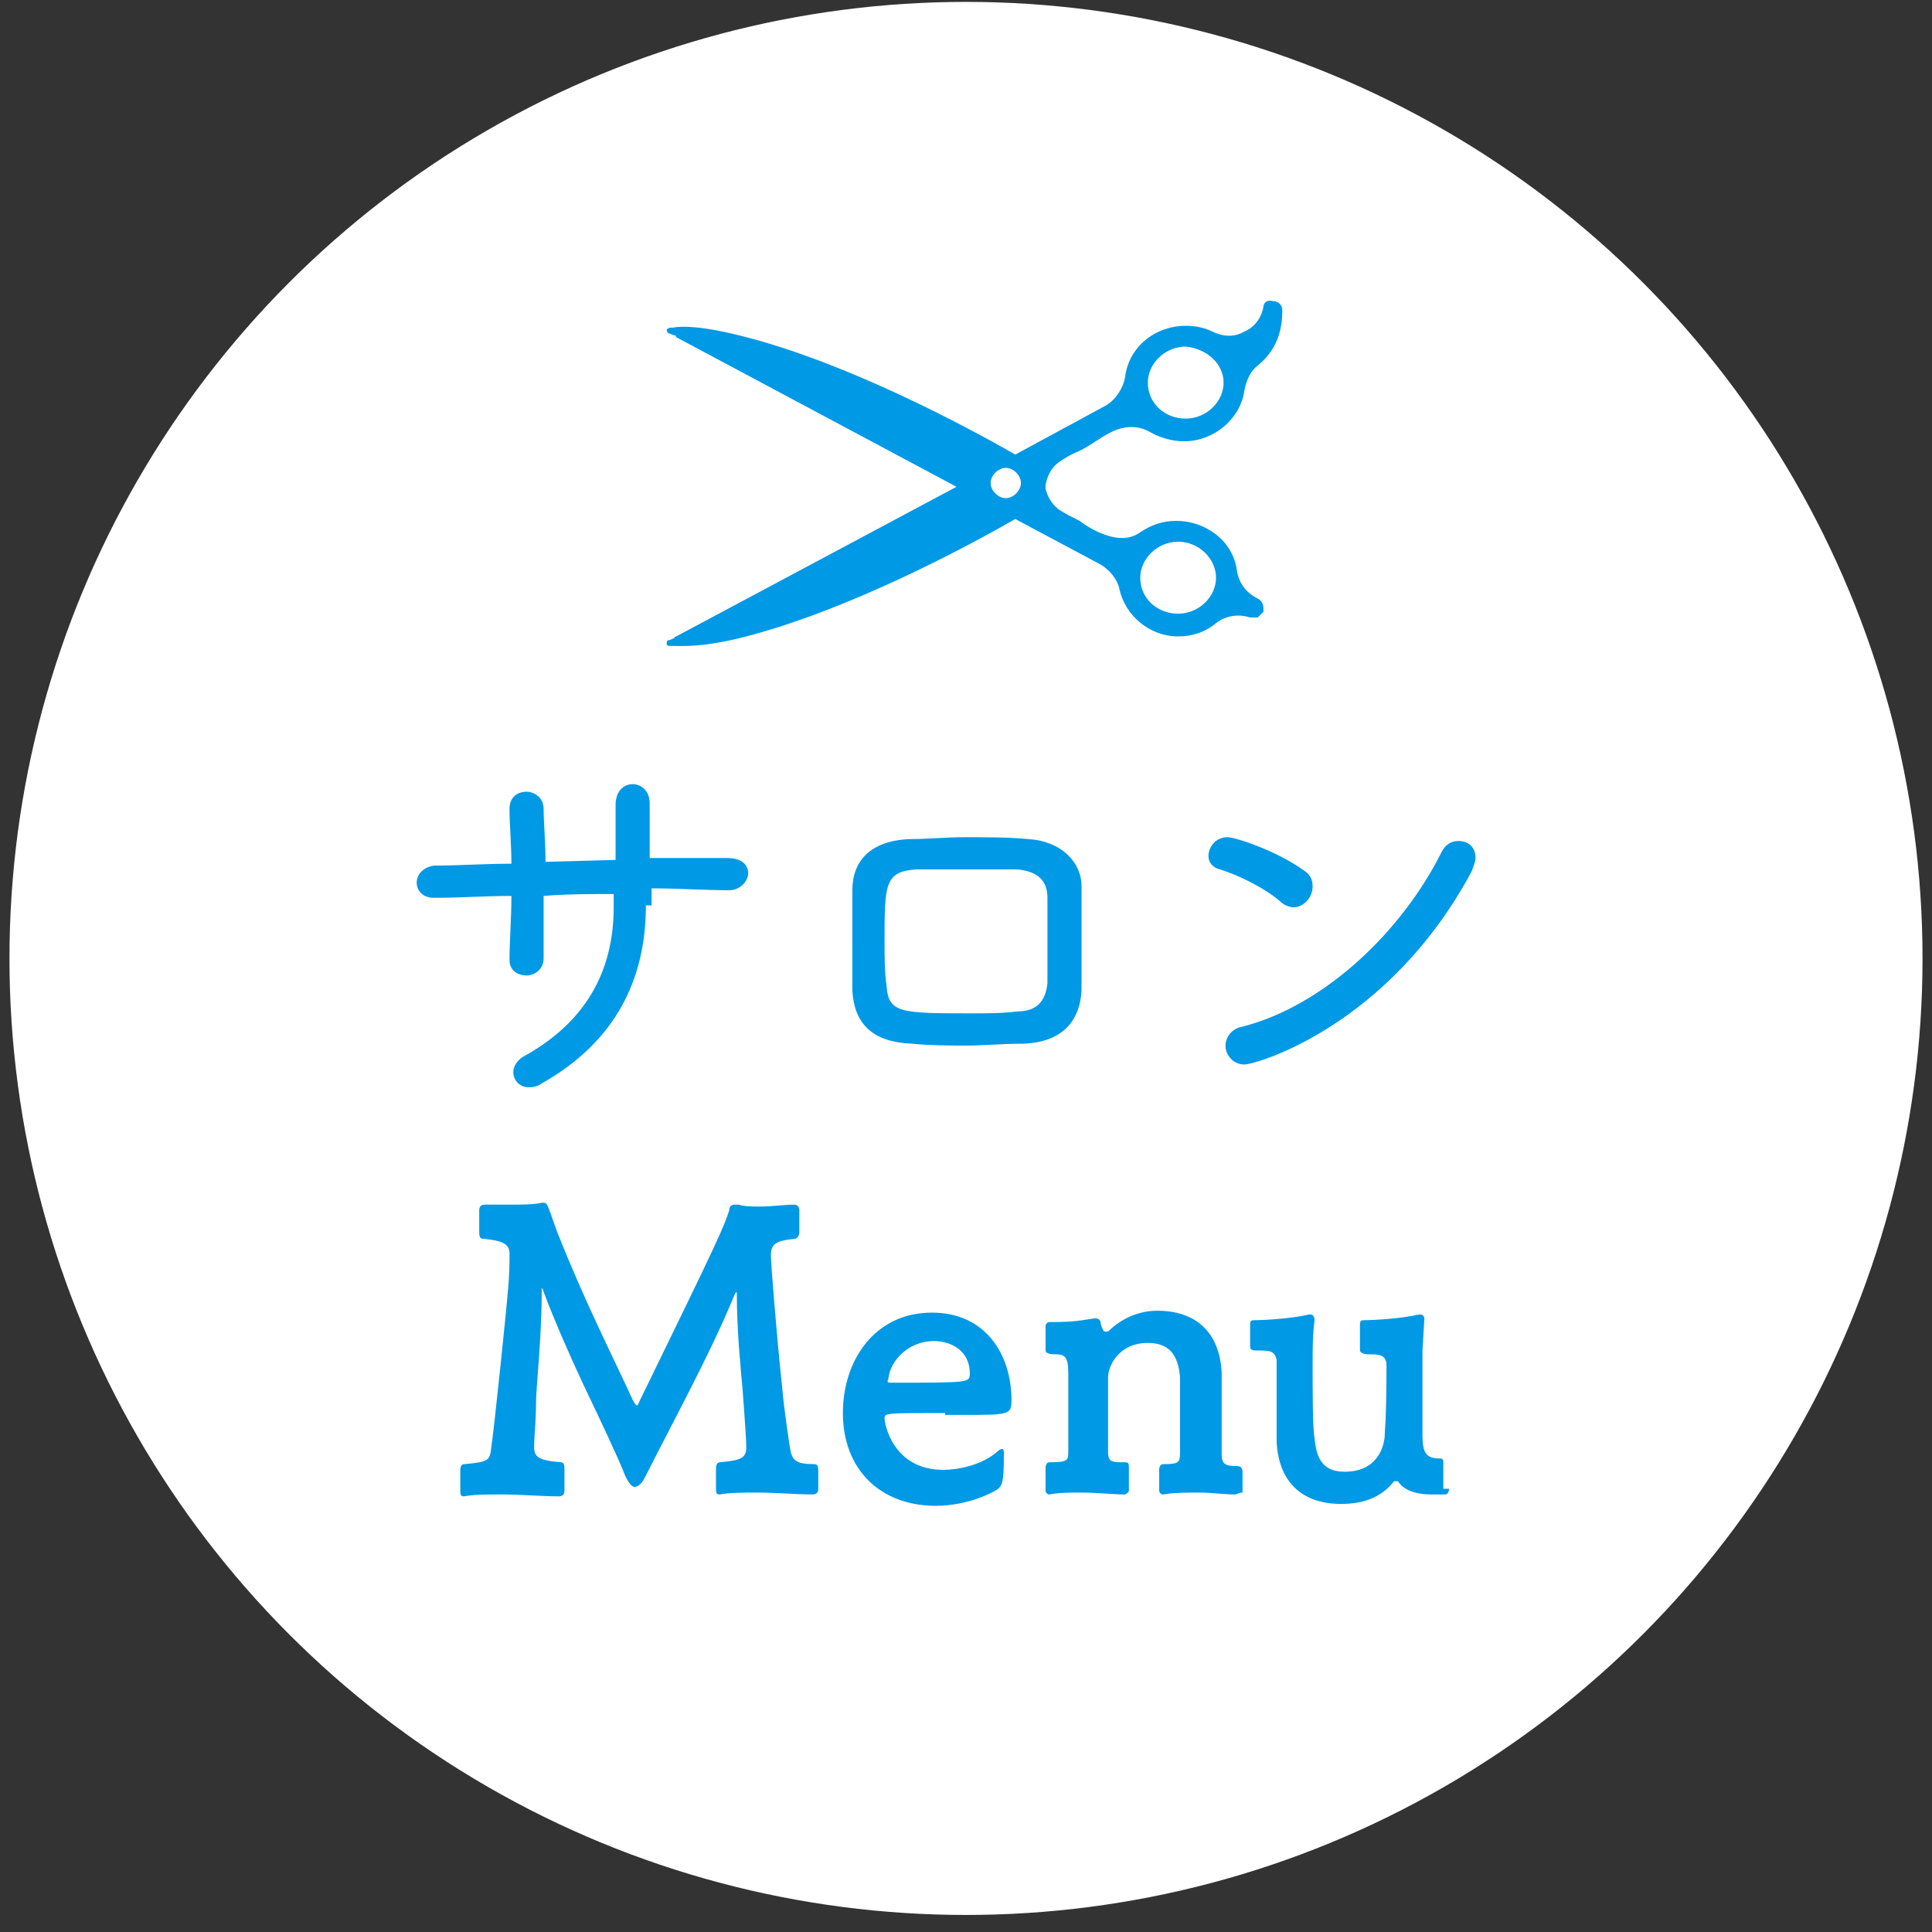
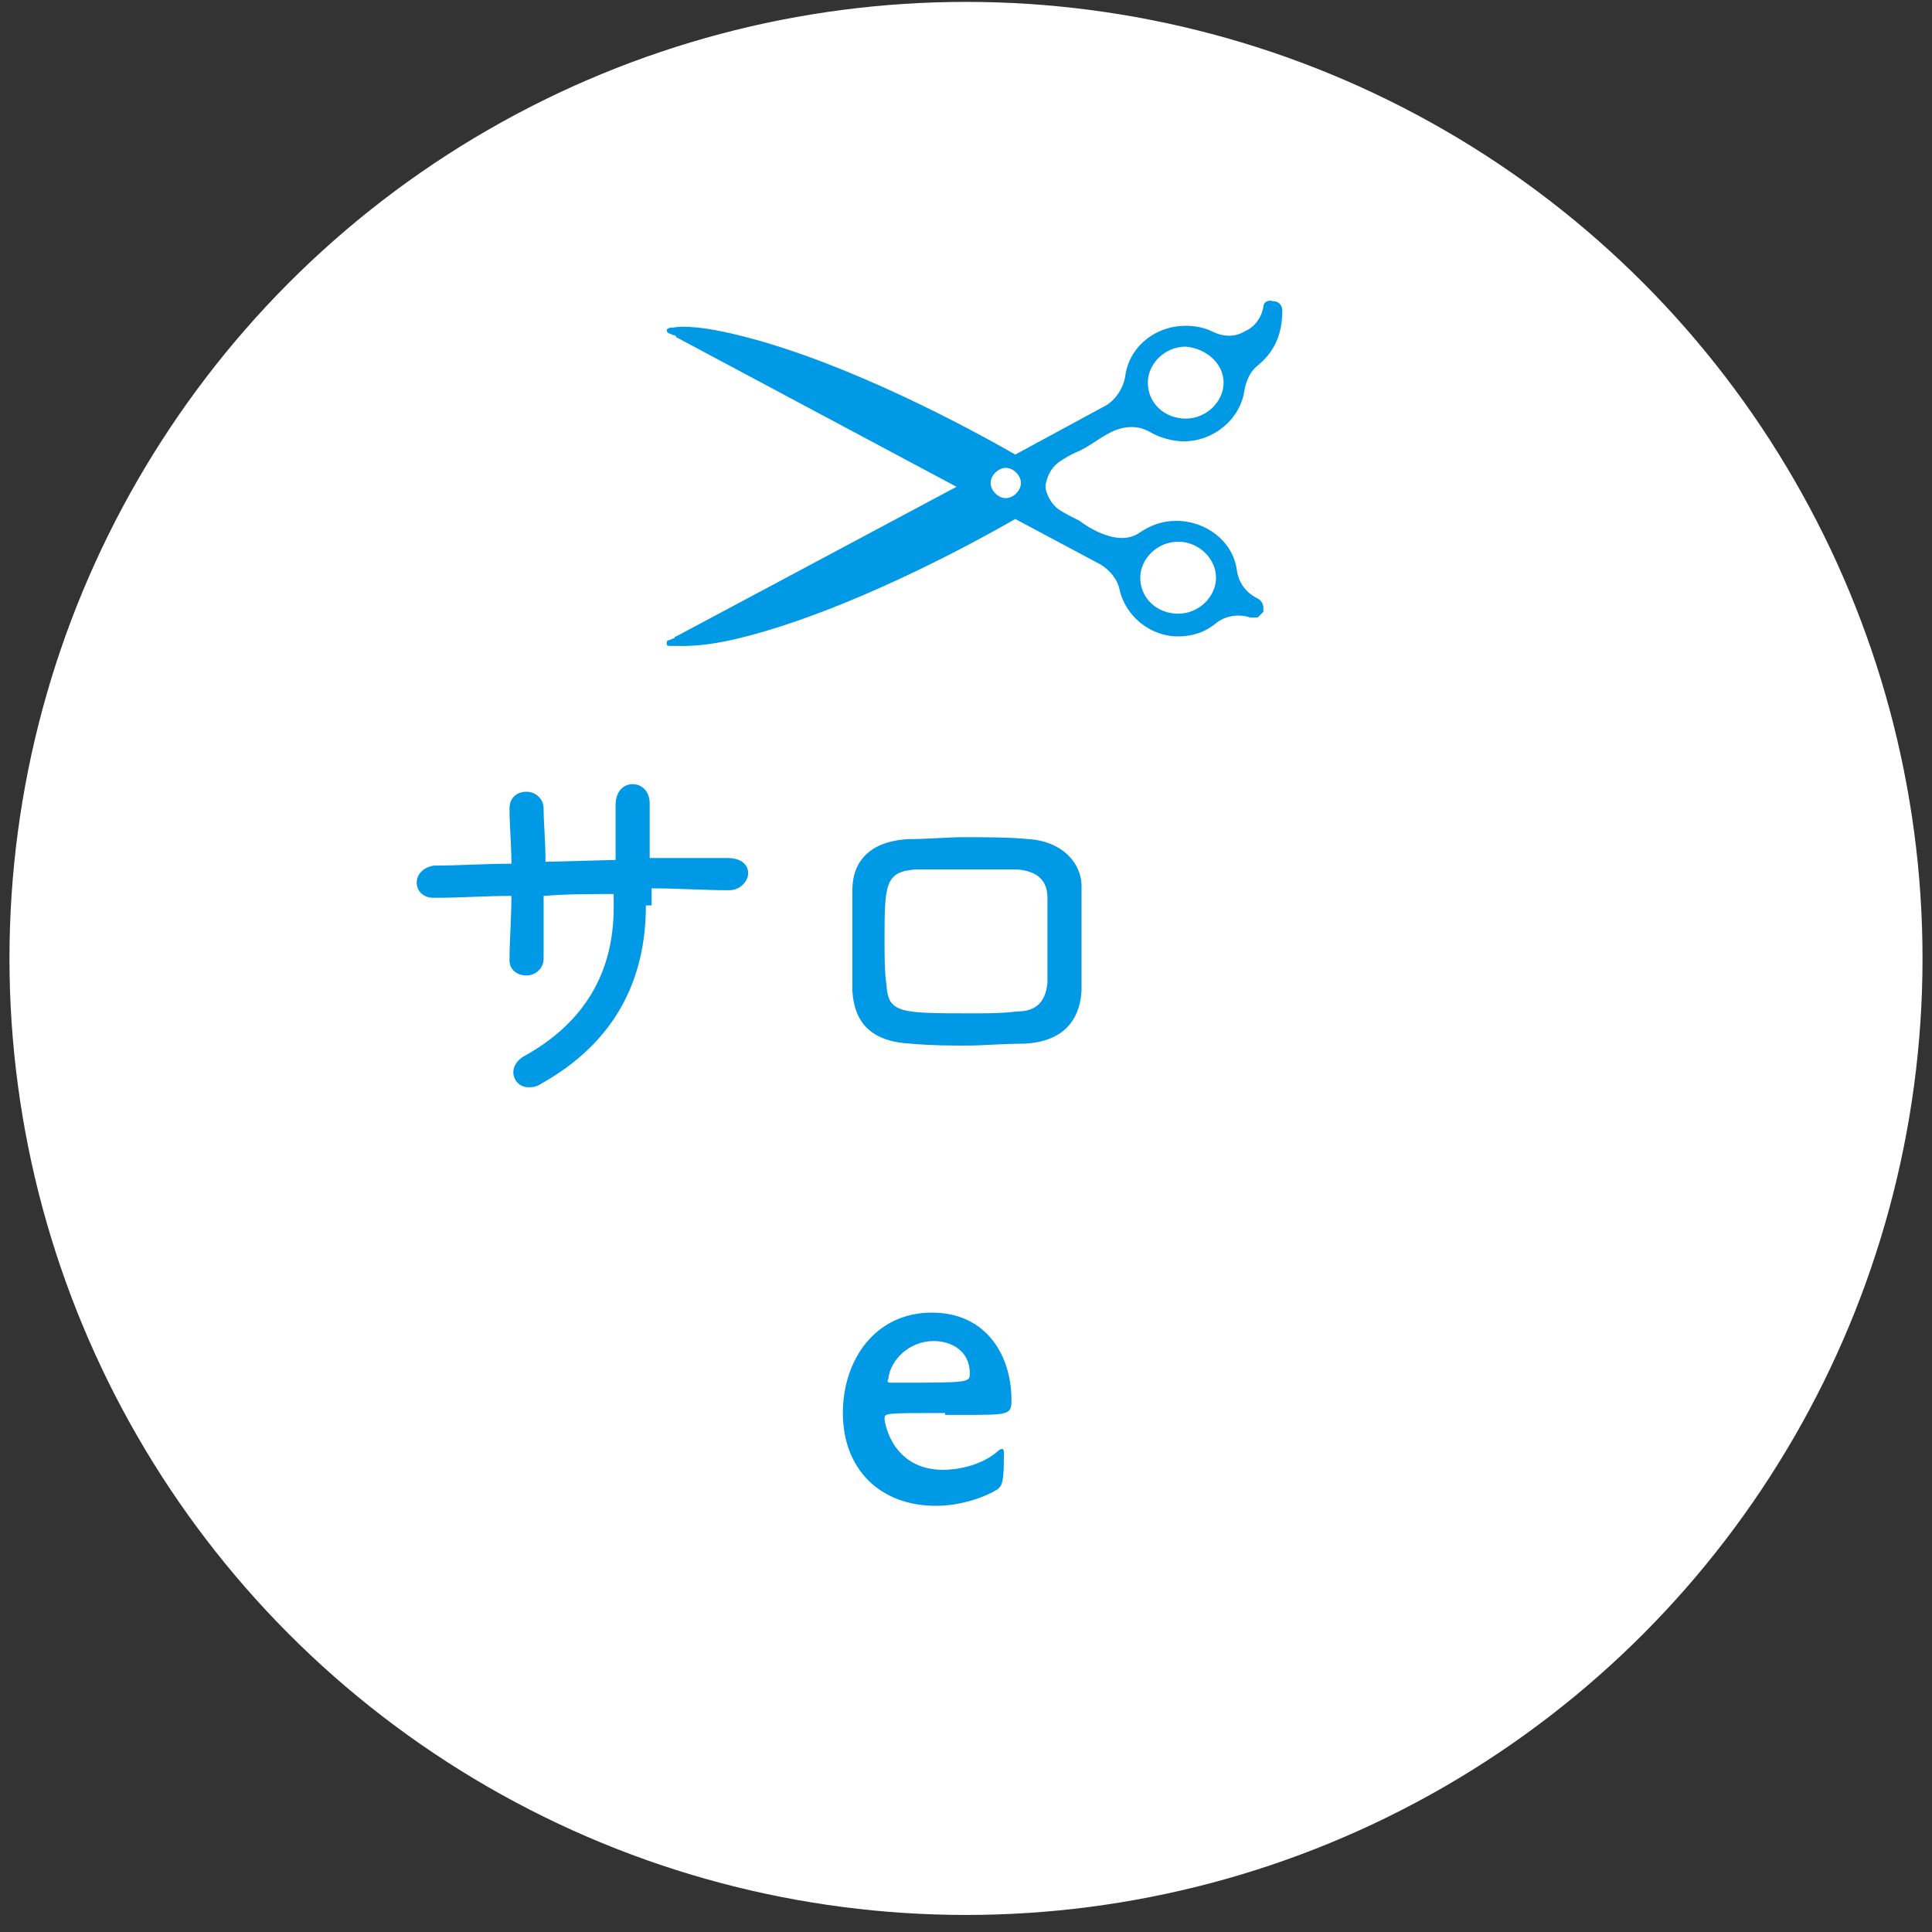
<svg xmlns="http://www.w3.org/2000/svg" version="1.1" id="レイヤー_1" x="0px" y="0px" width="102px" height="102px" viewBox="0 0 102 102" style="enable-background:new 0 0 102 102;" xml:space="preserve">
  <rect x="0" y="0" width="102" height="102" fill="#333333" stroke="none" />
  <style type="text/css">
	.st0{fill:#FFFFFF;stroke:#FFFFFF;stroke-miterlimit:10;}
	.st1{fill:#0099E5;}
</style>
  <g>
    <circle class="st0" cx="51" cy="50.6" r="50" />
    <path class="st1" d="M66.7,16.2c-0.1,0.6-0.5,1.1-1,1.3c-0.5,0.3-1.1,0.3-1.7,0c-0.4-0.2-0.9-0.3-1.4-0.3c-1.6,0-3,1.1-3.2,2.7   c-0.1,0.6-0.5,1.2-1,1.5l-4.8,2.6c-2.6-1.5-8.8-4.8-14.2-6.2c-2.3-0.6-3.4-0.6-3.9-0.5l0,0c0,0-0.1,0-0.1,0c-0.1,0-0.2,0.1-0.2,0.1   c0,0,0,0,0,0c0,0.1,0,0.1,0.1,0.2c0.1,0,0.2,0.1,0.3,0.1c0,0,0.1,0,0.1,0.1l14.8,7.9l-14.8,7.9c0,0-0.1,0-0.1,0.1   c-0.1,0-0.2,0.1-0.3,0.1c-0.1,0-0.1,0.1-0.1,0.2c0,0,0,0,0,0c0,0.1,0.1,0.1,0.2,0.1c0,0,0.1,0,0.1,0c0.5,0,1.6,0.1,3.9-0.5   c5.4-1.4,11.6-4.7,14.2-6.2l4.5,2.4c0.5,0.3,0.9,0.8,1,1.3c0.3,1.4,1.6,2.5,3.1,2.5c0.7,0,1.4-0.2,2-0.7c0.5-0.4,1.2-0.5,1.8-0.3   c0.1,0,0.3,0,0.4,0c0.1-0.1,0.2-0.2,0.3-0.3c0-0.1,0-0.1,0-0.2c0-0.2-0.1-0.4-0.3-0.5c-0.6-0.3-1-0.8-1.1-1.5   c-0.2-1.5-1.6-2.6-3.2-2.6c-0.7,0-1.3,0.2-1.9,0.6c-0.7,0.5-1.5,0.3-2.2,0c-0.4-0.2-0.6-0.3-1-0.6c-0.4-0.2-0.8-0.4-1.1-0.6   c-0.4-0.3-0.6-0.7-0.7-1.1l0-0.1c0,0,0,0,0-0.1c0.1-0.5,0.3-0.9,0.7-1.2c0.3-0.2,0.6-0.4,1.1-0.6c0.6-0.3,1.1-0.7,1.5-0.9   c0.7-0.4,1.5-0.5,2.2-0.1c0.5,0.3,1.2,0.5,1.8,0.5c1.6,0,3-1.2,3.2-2.7c0.1-0.5,0.3-1,0.7-1.3c0.6-0.5,1.3-1.3,1.3-2.9   c0-0.3-0.2-0.5-0.5-0.5C66.9,15.8,66.7,16,66.7,16.2z M64.2,30.5c0,1-0.9,1.9-2,1.9c-1.1,0-2-0.8-2-1.9c0-1,0.9-1.9,2-1.9   C63.3,28.6,64.2,29.5,64.2,30.5z M53.9,25.5c0,0.4-0.4,0.8-0.8,0.8c-0.4,0-0.8-0.4-0.8-0.8c0-0.4,0.4-0.8,0.8-0.8   C53.5,24.7,53.9,25.1,53.9,25.5z M64.6,20.2c0,1-0.9,1.9-2,1.9c-1.1,0-2-0.8-2-1.9c0-1,0.9-1.9,2-1.9   C63.7,18.4,64.6,19.2,64.6,20.2z" />
    <g>
      <g>
        <g>
          <path class="st1" d="M34.1,47.8c0,3.9-1.6,7.2-5.5,9.4c-0.3,0.2-0.5,0.2-0.7,0.2c-0.5,0-0.8-0.4-0.8-0.8c0-0.3,0.2-0.6,0.5-0.8      c3.3-1.8,4.8-4.5,4.8-7.9v-0.7c-1.2,0-2.5,0-3.7,0.1v3.3c0,0.6-0.5,0.9-0.9,0.9c-0.5,0-0.9-0.3-0.9-0.8v-0.1      c0-0.9,0.1-2.1,0.1-3.3c-1.4,0-2.7,0.1-4,0.1h-0.1c-0.6,0-0.9-0.4-0.9-0.8c0-0.4,0.3-0.8,0.9-0.9c1.3,0,2.7-0.1,4.1-0.1      c0-1-0.1-2.1-0.1-2.8v-0.1c0-0.6,0.4-0.9,0.9-0.9c0.4,0,0.9,0.3,0.9,0.9c0,0.7,0.1,1.7,0.1,2.8l3.7-0.1c0-1.1,0-2.3,0-2.9      c0-0.7,0.4-1.1,0.9-1.1c0.5,0,0.9,0.4,0.9,1v2.9c1.4,0,2.8,0,4.1,0c0.8,0,1.1,0.4,1.1,0.8c0,0.4-0.4,0.9-1,0.9h0      c-1.3,0-2.7-0.1-4.1-0.1V47.8z" />
          <path class="st1" d="M45,49.6c0-0.9,0-1.7,0-2.6c0-1.5,0.9-2.6,3-2.7c1,0,2-0.1,2.9-0.1c1.2,0,2.3,0,3.4,0.1      c1.7,0.1,2.8,1.2,2.8,2.5c0,0.9,0,1.9,0,2.8s0,1.8,0,2.7c-0.1,1.7-1.1,2.7-3,2.8c-1.2,0-2.2,0.1-3,0.1c-1,0-1.9,0-3-0.1      c-2.1-0.1-3-1.1-3.1-2.8C45,51.3,45,50.5,45,49.6z M55.3,49.3c0-0.7,0-1.3,0-1.9c0-0.9-0.5-1.4-1.6-1.5c-0.9,0-1.8,0-2.7,0      s-1.8,0-2.6,0c-1.7,0.1-1.7,0.8-1.7,3.8c0,0.8,0,1.6,0.1,2.3c0.1,1.5,0.7,1.5,4.6,1.5c0.7,0,1.5,0,2.3-0.1c1,0,1.5-0.5,1.6-1.5      C55.3,51.2,55.3,50.2,55.3,49.3z" />
-           <path class="st1" d="M67.6,47.6c-0.8-0.7-2.2-1.4-3.2-1.7c-0.4-0.1-0.6-0.4-0.6-0.7c0-0.5,0.4-1,1-1c0.4,0,2.6,0.7,4.1,1.8      c0.3,0.2,0.4,0.5,0.4,0.8c0,0.6-0.5,1.1-1,1.1C68.1,47.9,67.8,47.8,67.6,47.6z M65.7,56.2c-0.6,0-1-0.5-1-1c0-0.4,0.3-0.9,0.9-1      c4.3-1.1,8.4-5,10.5-9.2c0.2-0.4,0.5-0.6,0.9-0.6c0.5,0,0.9,0.3,0.9,0.9c0,0.2-0.1,0.4-0.2,0.7C73.3,54.2,66.3,56.2,65.7,56.2z" />
-           <path class="st1" d="M43.2,78.6c0,0.2-0.1,0.3-0.3,0.3c-0.9,0-1.9-0.1-2.9-0.1c-0.7,0-1.5,0-2,0.1h0c-0.2,0-0.2-0.1-0.2-0.4      c0-0.1,0-0.7,0-1c0-0.2,0.1-0.3,0.2-0.3c1.1-0.1,1.4-0.2,1.4-0.8c0-0.6-0.2-3-0.2-3.1c-0.1-1.1-0.3-3.1-0.3-5c0,0,0-0.1,0-0.1      s0,0-0.1,0.1c-1.2,3-3.5,7.2-4.7,9.6c-0.1,0.2-0.3,0.6-0.6,0.6h0c-0.2,0-0.4-0.4-0.5-0.6c-0.3-0.8-1.2-2.7-2.2-4.8      c-0.7-1.5-1.5-3.3-2.1-4.9c0-0.1-0.1-0.2-0.1-0.2s0,0,0,0.2c0,2.4-0.3,5.1-0.3,5.8c0,1.1-0.1,1.8-0.1,2.3v0.1      c0,0.5,0.2,0.7,1.4,0.8c0.2,0,0.2,0.2,0.2,0.4v1.1c0,0.2-0.1,0.3-0.3,0.3c-0.9,0-2-0.1-3-0.1c-0.8,0-1.5,0-2,0.1h0      c-0.2,0-0.2-0.1-0.2-0.4c0-0.1,0-0.7,0-1c0-0.2,0.1-0.3,0.2-0.3c1.2-0.1,1.3-0.2,1.4-0.6c0.2-1.3,0.9-8.2,0.9-8.4      c0.1-0.9,0.1-1.7,0.1-2.1c0-0.5-0.3-0.7-1.4-0.8c-0.2,0-0.2-0.2-0.2-0.4v-1.1c0-0.2,0.1-0.3,0.3-0.3h0c0.4,0,0.9,0,1.3,0      c0.6,0,1.3,0,1.7-0.1h0.1c0.2,0,0.2,0.1,0.7,1.5c1.5,3.8,3,6.7,4,8.9c0.1,0.2,0.2,0.3,0.2,0.3c0.1,0,0.1-0.1,0.2-0.3      c4.3-8.8,4.4-9.1,4.7-10c0-0.2,0.1-0.3,0.3-0.3c0,0,0.1,0,0.2,0c0.3,0.1,0.7,0.1,1.1,0.1c0.7,0,1.3-0.1,1.8-0.1      c0.2,0,0.3,0.1,0.3,0.3V65c0,0.1,0,0.3-0.2,0.4c-1.1,0.1-1.3,0.3-1.3,0.9c0,0.4,0.3,4.2,0.6,7c0.1,1.2,0.4,3.1,0.4,3.1      c0.1,0.7,0.3,0.9,1.3,0.9c0.2,0,0.2,0.2,0.2,0.4V78.6z" />
          <path class="st1" d="M49.9,74.6c-3.2,0-3.2,0-3.2,0.3c0,0.2,0.4,2.7,3.1,2.7c0.7,0,2-0.2,2.9-1c0.1-0.1,0.2-0.1,0.2-0.1      c0.1,0,0.1,0.1,0.1,0.3c0,1.5-0.1,1.6-0.3,1.8c-0.1,0.1-1.5,0.9-3.3,0.9c-2.9,0-4.9-1.9-4.9-4.9c0-2.8,1.7-5.3,4.7-5.3      c2.9,0,4.2,2.3,4.2,4.6c0,0.8-0.1,0.8-2.6,0.8H49.9z M47.1,73c4.1,0,4.1,0,4.1-0.5c0-1.2-1-1.7-1.9-1.7c-1.3,0-2.3,1-2.4,2      C46.8,73,46.9,73,47.1,73z" />
-           <path class="st1" d="M65.2,78.9c-0.6,0-1.2-0.1-1.9-0.1c-0.7,0-1.3,0-1.9,0.1h0c-0.1,0-0.2-0.1-0.2-0.2v-1.1      c0-0.2,0.1-0.3,0.2-0.3c0.9,0,0.9-0.1,0.9-0.7c0-0.7,0-3.4,0-3.9c-0.1-1.2-0.6-1.8-1.7-1.8c-1.6,0-2.1,1.3-2.1,1.8      c0,0.3,0,0.7,0,3.9c0,0.5,0.1,0.6,0.7,0.6h0.2c0.2,0,0.2,0.1,0.2,0.3v1.2c0,0.1-0.2,0.2-0.2,0.2c-0.6,0-1.5-0.1-2.3-0.1      c-0.6,0-1.2,0-1.7,0.1h0c-0.1,0-0.2-0.1-0.2-0.2v-1.2c0-0.2,0.1-0.3,0.2-0.3c1,0,1-0.1,1-0.6v-1.1c0-1.1,0-2.5,0-3      c0-0.9-0.2-1-0.7-1c-0.4,0-0.5-0.1-0.5-0.2V70c0-0.1,0.1-0.2,0.2-0.2c1.4,0,1.7-0.1,2.4-0.2c0.2,0,0.3,0.1,0.3,0.2      c0,0.1,0.1,0.4,0.2,0.5c0,0,0,0,0.1,0c0,0,0.1,0,0.1,0c0.5-0.5,1.4-1.1,2.6-1.1c2,0,3.3,1.1,3.4,3.3v4.3c0,0.5,0.2,0.6,0.8,0.6      c0.2,0,0.3,0.1,0.3,0.3v1.1C65.4,78.8,65.3,78.9,65.2,78.9L65.2,78.9z" />
-           <path class="st1" d="M76.5,78.6c0,0.2-0.1,0.3-0.2,0.3c-0.2,0-0.4,0-0.7,0c-0.6,0-1.4-0.1-1.8-0.7c0,0,0,0-0.1,0      c0,0-0.1,0-0.1,0c-0.7,0.9-1.7,1.2-2.8,1.2c-2,0-3.3-1.1-3.4-3.3c0-0.5,0-3,0-4.3c-0.1-0.5-0.4-0.5-1-0.5c-0.2,0-0.4,0-0.4-0.2      V70c0-0.2,0-0.3,0.2-0.3c0.6,0,2.1-0.1,2.9-0.3c0,0,0.1,0,0.1,0c0.1,0,0.2,0.1,0.2,0.3c-0.1,0.8-0.1,1.5-0.1,2.4      c0,1.2,0,3.4,0.1,3.8c0.1,1.2,0.5,1.8,1.6,1.8c1.5,0,2-1,2.1-1.8c0-0.3,0.1-0.9,0.1-3.8c0-0.6-0.4-0.6-1-0.6      c-0.2,0-0.4-0.1-0.4-0.2V70c0-0.2,0-0.3,0.2-0.3c0.6,0,2.1-0.1,2.9-0.3c0,0,0.1,0,0.1,0c0.1,0,0.2,0.1,0.2,0.2v0l-0.1,1.7      c0,0.5,0,1.4,0,2.3c0,0.9,0,1.8,0,2.2c0,0.9,0.2,1.2,0.9,1.2c0.1,0,0.2,0,0.2,0.2V78.6z" />
        </g>
      </g>
    </g>
  </g>
</svg>